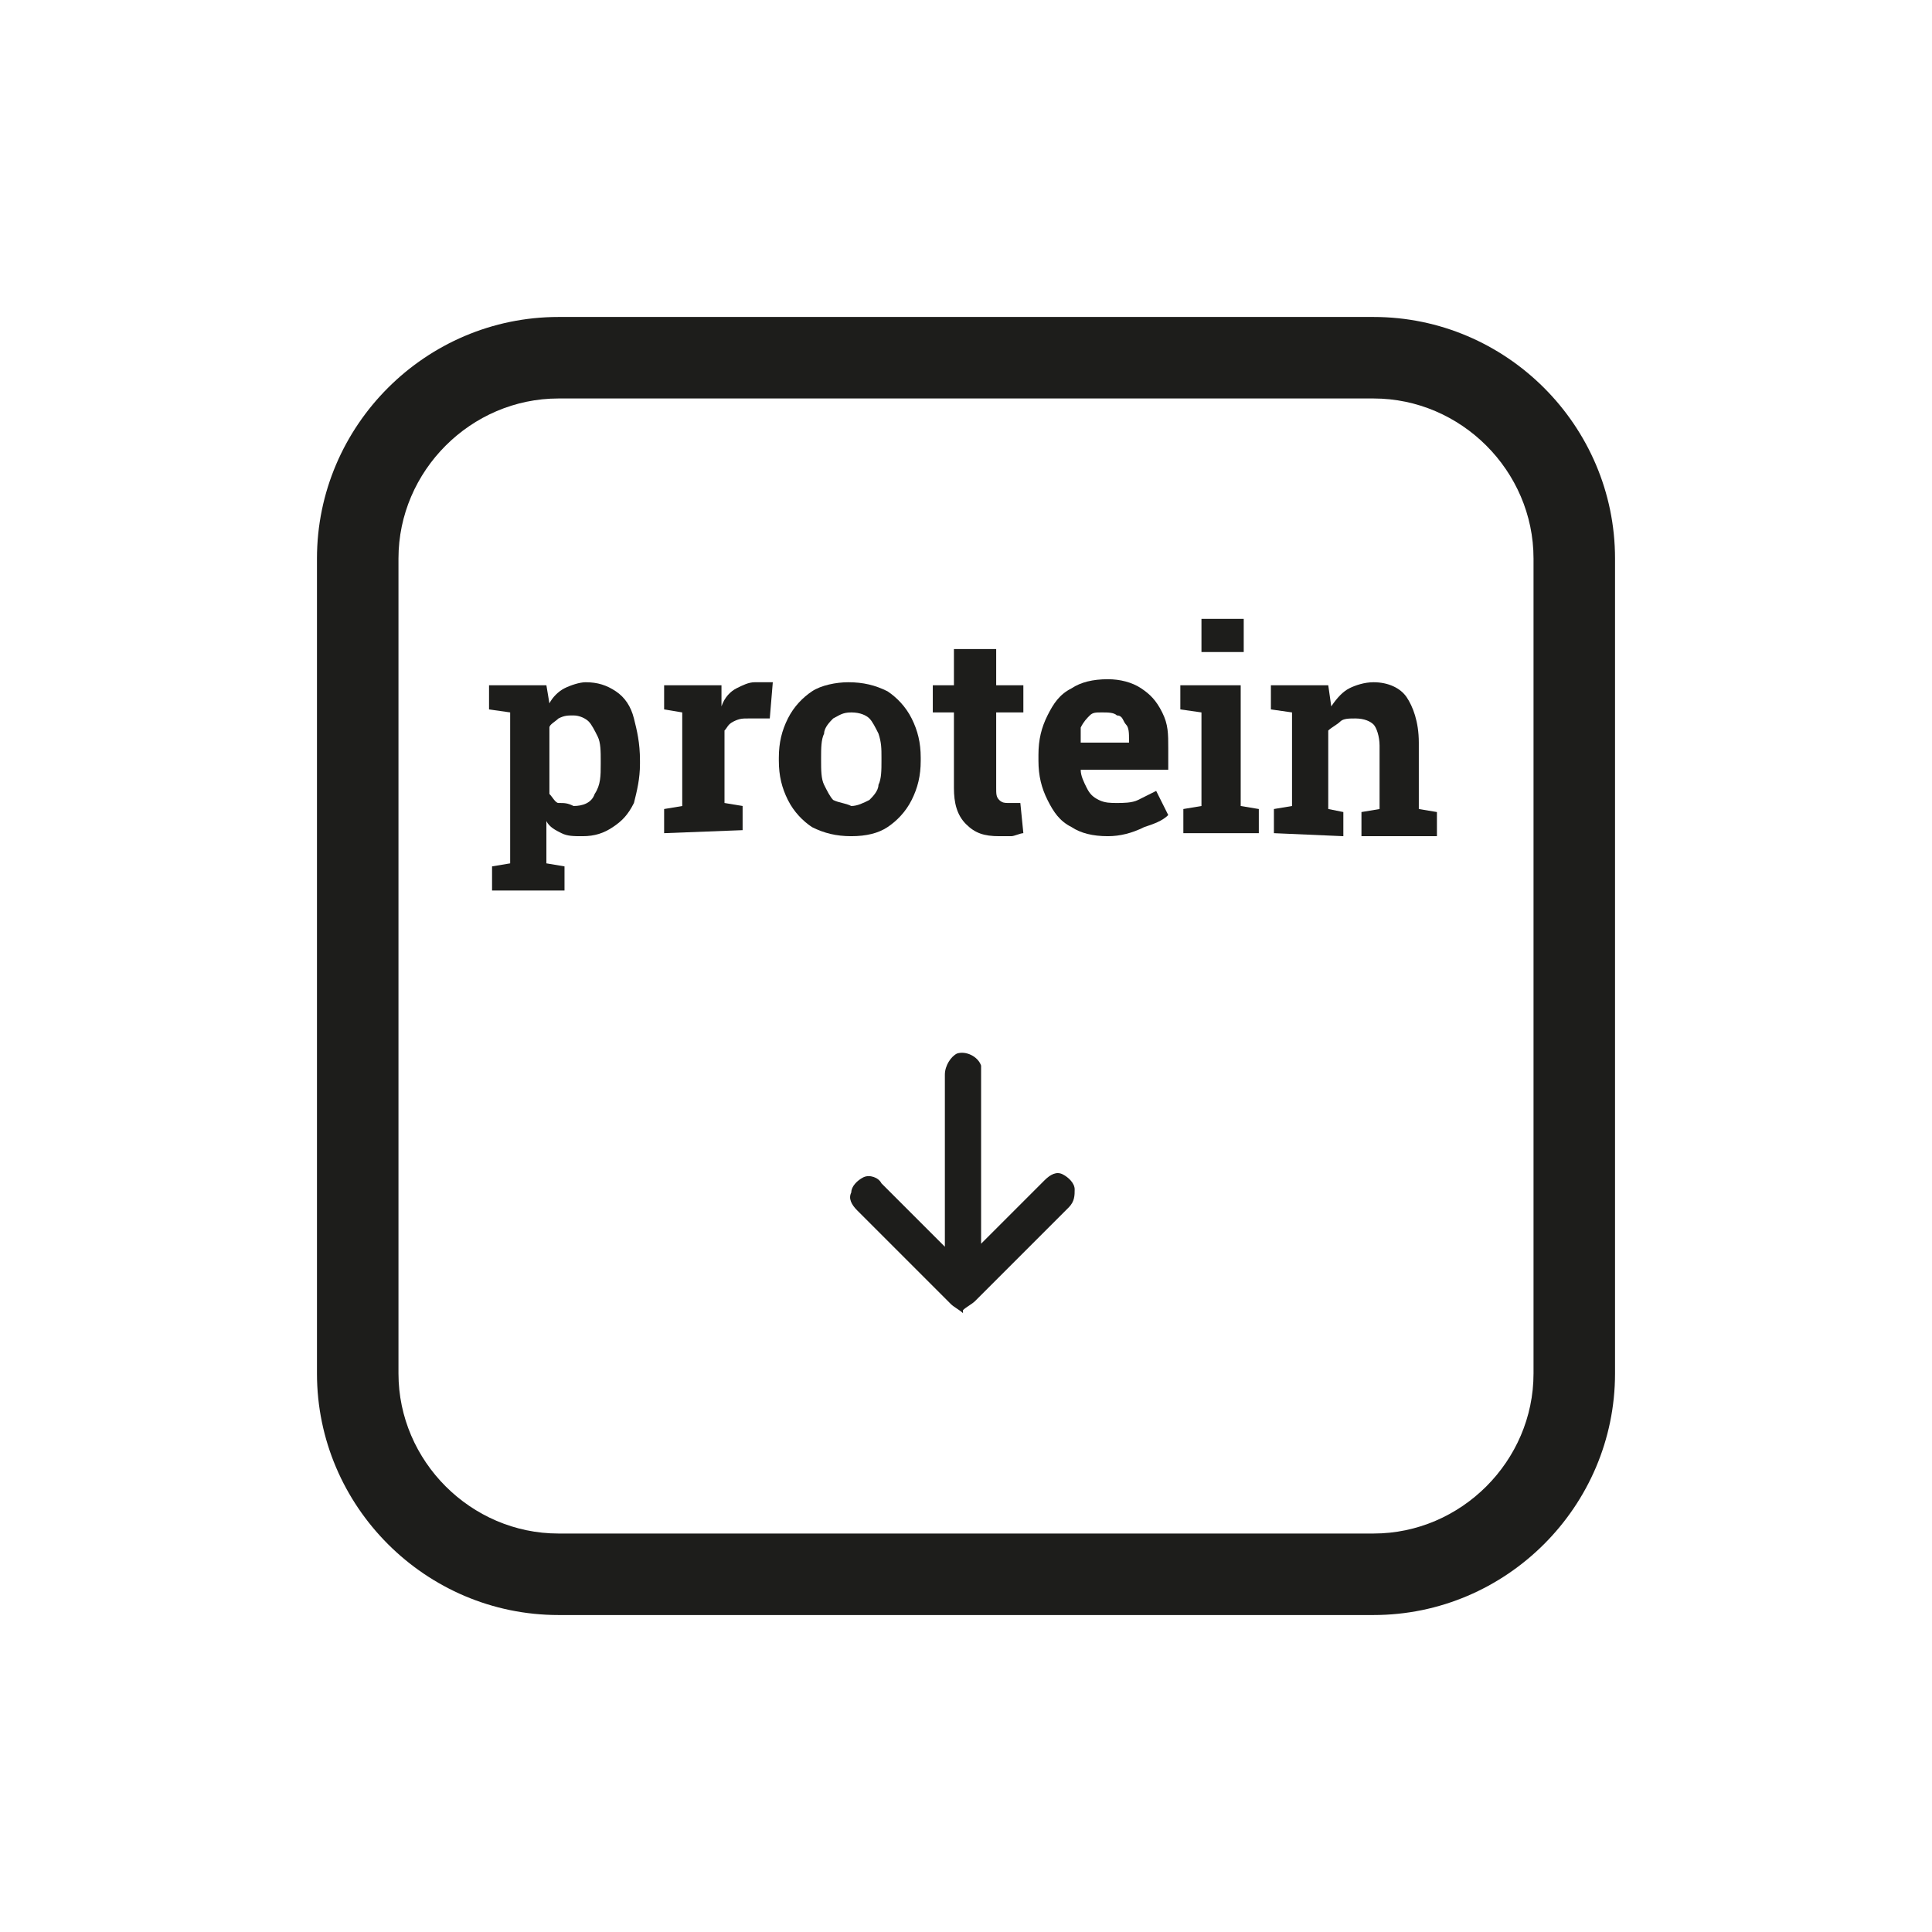
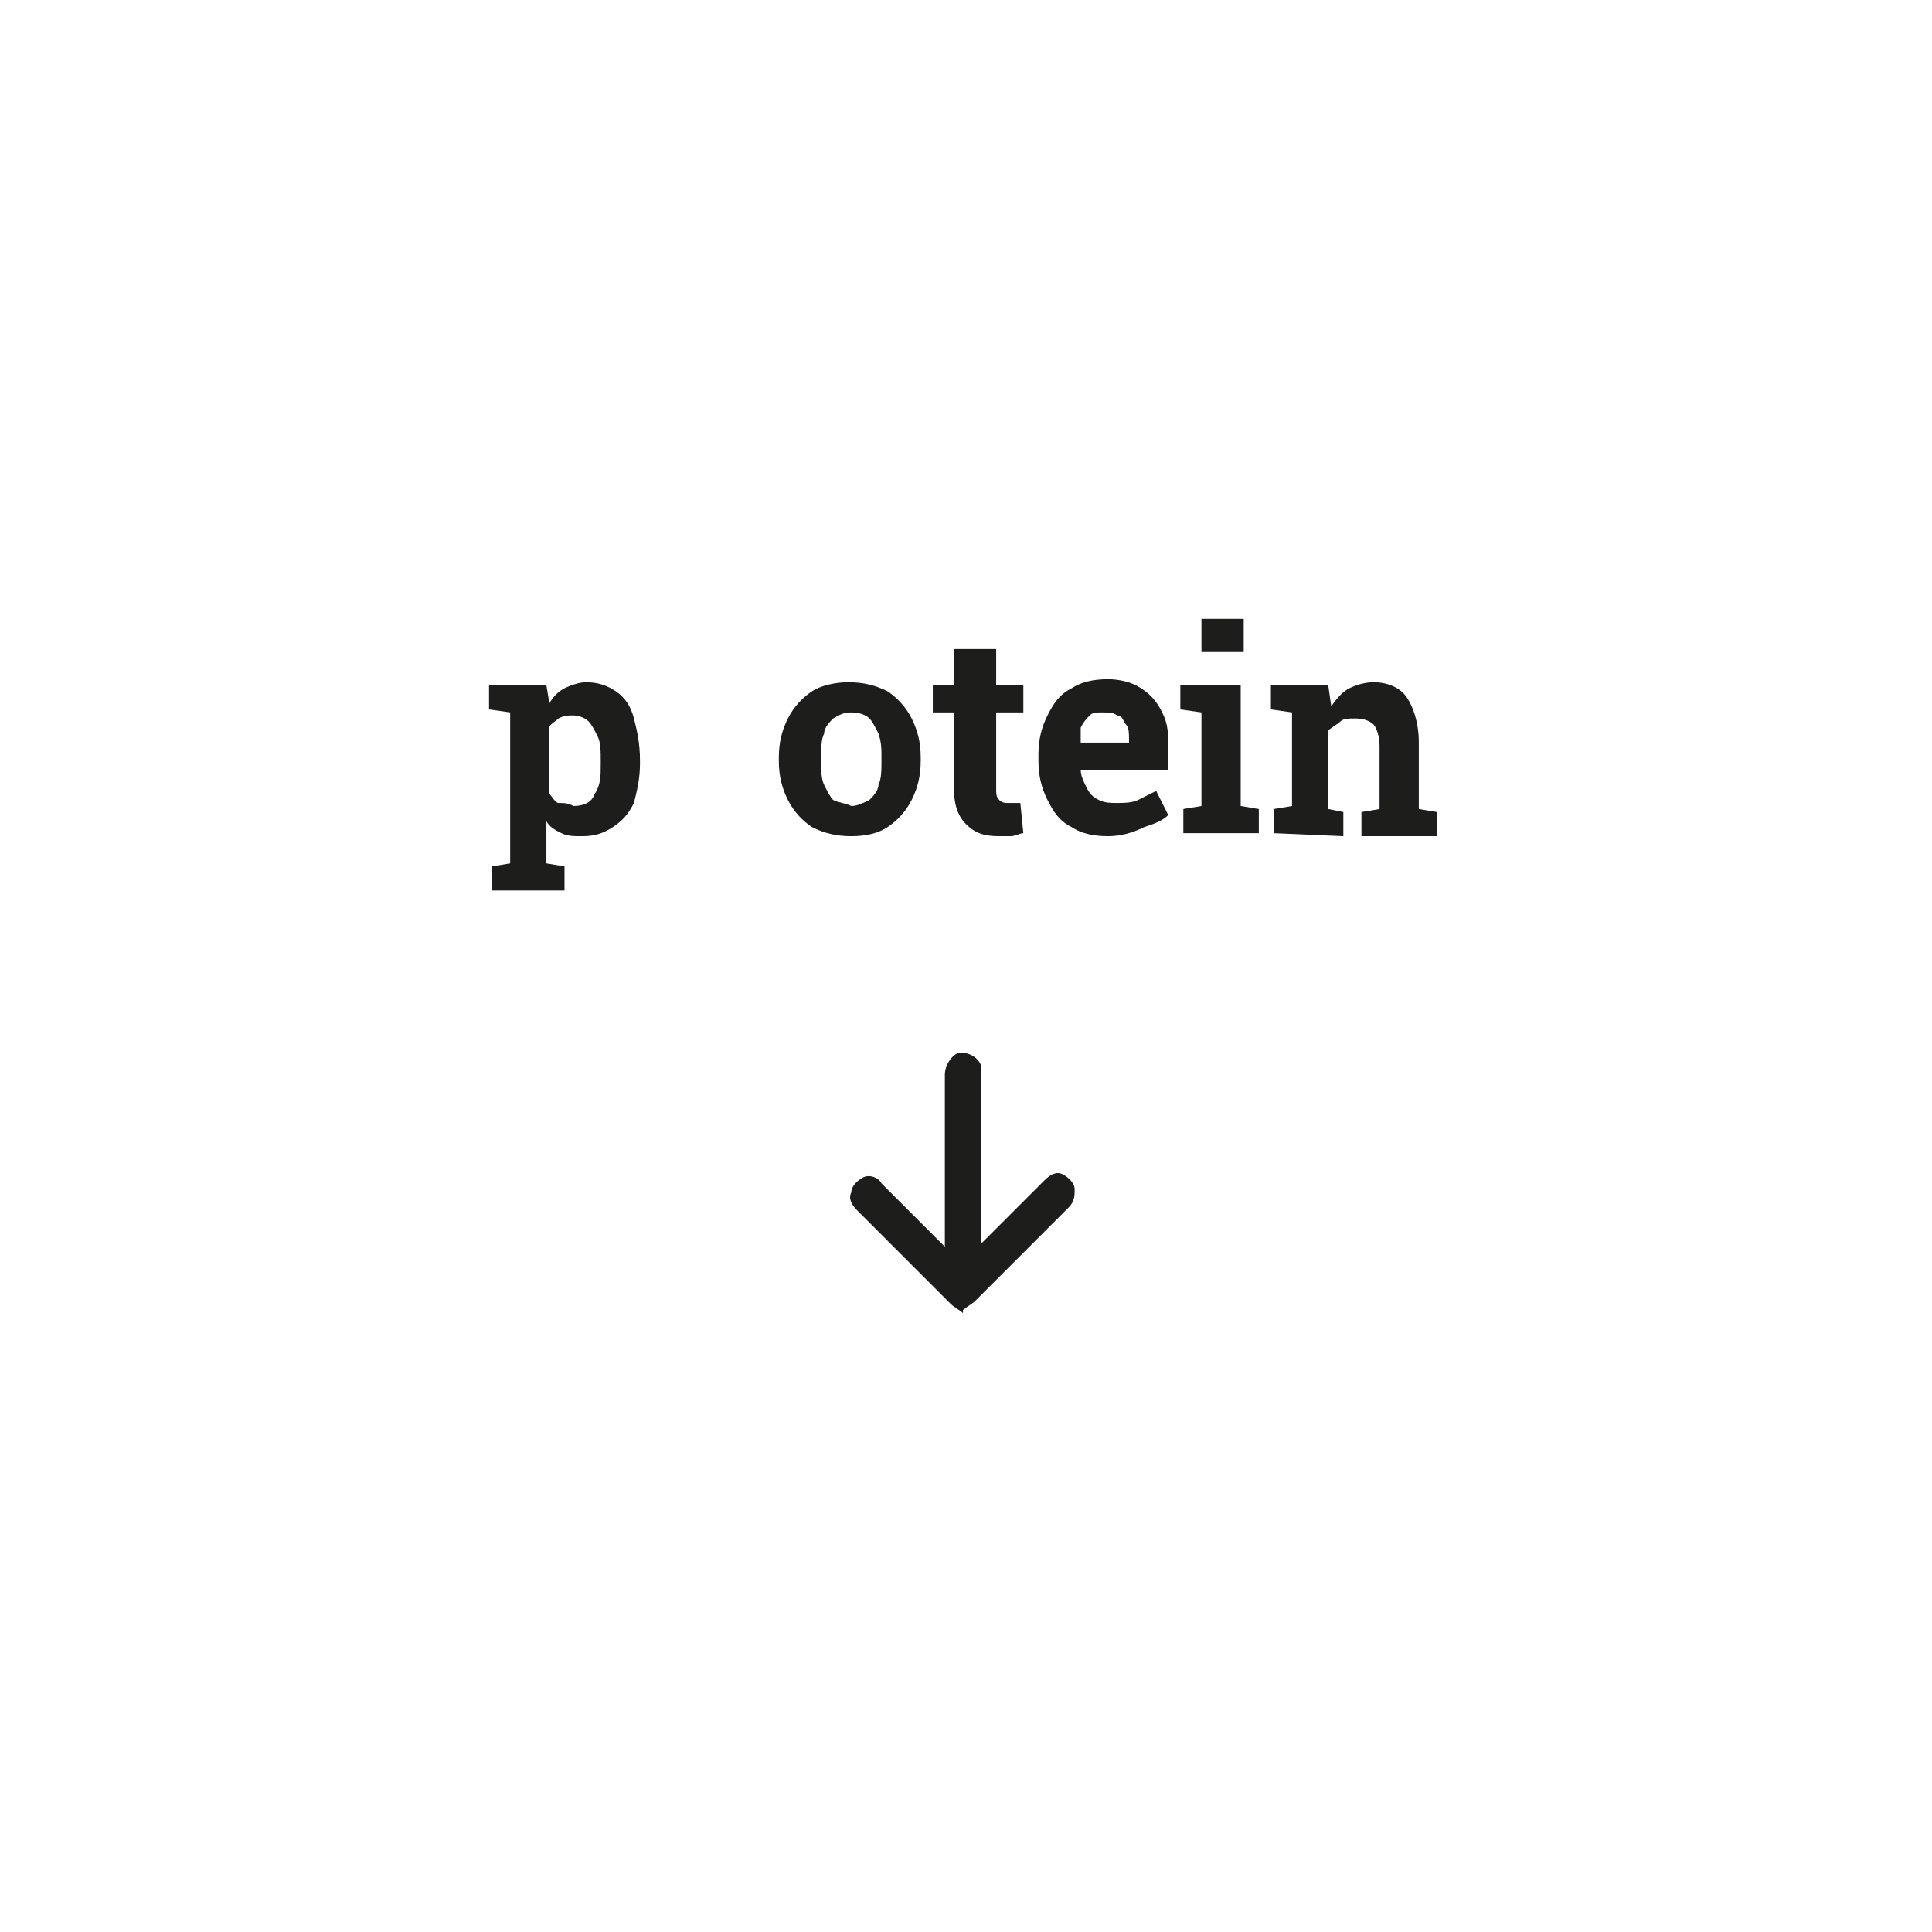
<svg xmlns="http://www.w3.org/2000/svg" version="1.1" id="Layer_1" x="0px" y="0px" viewBox="0 0 64 64" enable-background="new 0 0 64 64" xml:space="preserve">
  <g>
-     <path fill="#1D1D1B" d="M45.5,53.5h-27c-4.4,0-8-3.6-8-8v-27c0-4.4,3.6-8,8-8h27c4.4,0,8,3.6,8,8v27C53.5,49.9,49.9,53.5,45.5,53.5   z M18.5,13.2c-2.9,0-5.3,2.4-5.3,5.3v27c0,2.9,2.4,5.3,5.3,5.3h27c2.9,0,5.3-2.4,5.3-5.3v-27c0-2.9-2.4-5.3-5.3-5.3H18.5z" />
    <path fill="#1D1D1B" d="M16.3,29.5v-0.8l0.6-0.1v-5l-0.7-0.1v-0.8h1.9l0.1,0.6c0.1-0.2,0.3-0.4,0.5-0.5c0.2-0.1,0.5-0.2,0.7-0.2   c0.4,0,0.7,0.1,1,0.3c0.3,0.2,0.5,0.5,0.6,0.9c0.1,0.4,0.2,0.8,0.2,1.4v0.1c0,0.5-0.1,0.9-0.2,1.3c-0.2,0.4-0.4,0.6-0.7,0.8   c-0.3,0.2-0.6,0.3-1,0.3c-0.3,0-0.5,0-0.7-0.1c-0.2-0.1-0.4-0.2-0.5-0.4v1.4l0.6,0.1v0.8H16.3L16.3,29.5z M19,26.7   c0.3,0,0.6-0.1,0.7-0.4c0.2-0.3,0.2-0.6,0.2-1v-0.1c0-0.3,0-0.6-0.1-0.8c-0.1-0.2-0.2-0.4-0.3-0.5c-0.1-0.1-0.3-0.2-0.5-0.2   c-0.2,0-0.3,0-0.5,0.1c-0.1,0.1-0.3,0.2-0.3,0.3v2.2c0.1,0.1,0.2,0.3,0.3,0.3C18.7,26.6,18.8,26.6,19,26.7L19,26.7z" />
-     <path fill="#1D1D1B" d="M22,27.6v-0.8l0.6-0.1v-3.1L22,23.5v-0.8h1.9l0,0.6v0.1c0.1-0.3,0.3-0.5,0.5-0.6c0.2-0.1,0.4-0.2,0.6-0.2   c0.1,0,0.2,0,0.3,0c0.1,0,0.2,0,0.3,0l-0.1,1.2l-0.7,0c-0.2,0-0.3,0-0.5,0.1s-0.2,0.2-0.3,0.3v2.4l0.6,0.1v0.8L22,27.6L22,27.6z" />
    <path fill="#1D1D1B" d="M28.2,27.7c-0.5,0-0.9-0.1-1.3-0.3c-0.3-0.2-0.6-0.5-0.8-0.9c-0.2-0.4-0.3-0.8-0.3-1.3v-0.1   c0-0.5,0.1-0.9,0.3-1.3c0.2-0.4,0.5-0.7,0.8-0.9c0.3-0.2,0.8-0.3,1.2-0.3c0.5,0,0.9,0.1,1.3,0.3c0.3,0.2,0.6,0.5,0.8,0.9   s0.3,0.8,0.3,1.3v0.1c0,0.5-0.1,0.9-0.3,1.3c-0.2,0.4-0.5,0.7-0.8,0.9C29.1,27.6,28.7,27.7,28.2,27.7z M28.2,26.7   c0.2,0,0.4-0.1,0.6-0.2c0.1-0.1,0.3-0.3,0.3-0.5c0.1-0.2,0.1-0.5,0.1-0.8v-0.1c0-0.3,0-0.5-0.1-0.8c-0.1-0.2-0.2-0.4-0.3-0.5   c-0.1-0.1-0.3-0.2-0.6-0.2s-0.4,0.1-0.6,0.2c-0.1,0.1-0.3,0.3-0.3,0.5c-0.1,0.2-0.1,0.5-0.1,0.8v0.1c0,0.3,0,0.6,0.1,0.8   c0.1,0.2,0.2,0.4,0.3,0.5C27.8,26.6,28,26.6,28.2,26.7L28.2,26.7z" />
    <path fill="#1D1D1B" d="M33.1,27.7c-0.5,0-0.8-0.1-1.1-0.4c-0.3-0.3-0.4-0.7-0.4-1.2v-2.5h-0.7v-0.9h0.7v-1.2H33v1.2h0.9v0.9H33   v2.5c0,0.2,0,0.3,0.1,0.4c0.1,0.1,0.2,0.1,0.3,0.1c0.1,0,0.2,0,0.2,0s0.2,0,0.2,0l0.1,1c-0.1,0-0.3,0.1-0.4,0.1   C33.4,27.7,33.2,27.7,33.1,27.7L33.1,27.7z" />
    <path fill="#1D1D1B" d="M36.7,27.7c-0.5,0-0.9-0.1-1.2-0.3c-0.4-0.2-0.6-0.5-0.8-0.9s-0.3-0.8-0.3-1.3v-0.2c0-0.5,0.1-0.9,0.3-1.3   c0.2-0.4,0.4-0.7,0.8-0.9c0.3-0.2,0.7-0.3,1.2-0.3c0.4,0,0.8,0.1,1.1,0.3c0.3,0.2,0.5,0.4,0.7,0.8s0.2,0.7,0.2,1.2v0.7h-2.9v0   c0,0.2,0.1,0.4,0.2,0.6s0.2,0.3,0.4,0.4c0.2,0.1,0.4,0.1,0.6,0.1s0.5,0,0.7-0.1c0.2-0.1,0.4-0.2,0.6-0.3l0.4,0.8   c-0.2,0.2-0.5,0.3-0.8,0.4C37.5,27.6,37.1,27.7,36.7,27.7L36.7,27.7z M35.8,24.6h1.6v-0.1c0-0.2,0-0.4-0.1-0.5s-0.1-0.3-0.3-0.3   c-0.1-0.1-0.3-0.1-0.5-0.1c-0.2,0-0.3,0-0.4,0.1c-0.1,0.1-0.2,0.2-0.3,0.4C35.8,24.2,35.8,24.4,35.8,24.6L35.8,24.6L35.8,24.6z" />
    <path fill="#1D1D1B" d="M39.2,27.6v-0.8l0.6-0.1v-3.1l-0.7-0.1v-0.8h2v4l0.6,0.1v0.8L39.2,27.6L39.2,27.6z M39.8,21.6v-1.1h1.4v1.1   H39.8z" />
    <path fill="#1D1D1B" d="M42.2,27.6v-0.8l0.6-0.1v-3.1l-0.7-0.1v-0.8h1.9l0.1,0.7c0.2-0.3,0.4-0.5,0.6-0.6s0.5-0.2,0.8-0.2   c0.5,0,0.9,0.2,1.1,0.5s0.4,0.8,0.4,1.5v2.2l0.6,0.1v0.8h-2.5v-0.8l0.6-0.1v-2.1c0-0.3-0.1-0.6-0.2-0.7c-0.1-0.1-0.3-0.2-0.6-0.2   c-0.2,0-0.4,0-0.5,0.1c-0.1,0.1-0.3,0.2-0.4,0.3v2.6l0.5,0.1v0.8L42.2,27.6L42.2,27.6z" />
    <path fill="#1D1D1B" d="M31.9,43.5c-0.1-0.1-0.3-0.2-0.4-0.3c-1-1-2.1-2.1-3.1-3.1c-0.2-0.2-0.3-0.4-0.2-0.6c0-0.2,0.2-0.4,0.4-0.5   c0.2-0.1,0.5,0,0.6,0.2c0.3,0.3,0.5,0.5,0.8,0.8c0.4,0.4,0.8,0.8,1.2,1.2c0,0,0.1,0.1,0.1,0.1v-5.7c0-0.3,0.2-0.6,0.4-0.7   c0.3-0.1,0.7,0.1,0.8,0.4c0,0,0,0.1,0,0.1c0,0.1,0,0.1,0,0.2v5.6c0,0,0.1-0.1,0.1-0.1c0.7-0.7,1.4-1.4,2-2c0.2-0.2,0.4-0.3,0.6-0.2   c0.2,0.1,0.4,0.3,0.4,0.5c0,0.2,0,0.4-0.2,0.6c-0.8,0.8-1.5,1.5-2.3,2.3c-0.3,0.3-0.5,0.5-0.8,0.8c-0.1,0.1-0.3,0.2-0.4,0.3   L31.9,43.5L31.9,43.5z" />
  </g>
</svg>